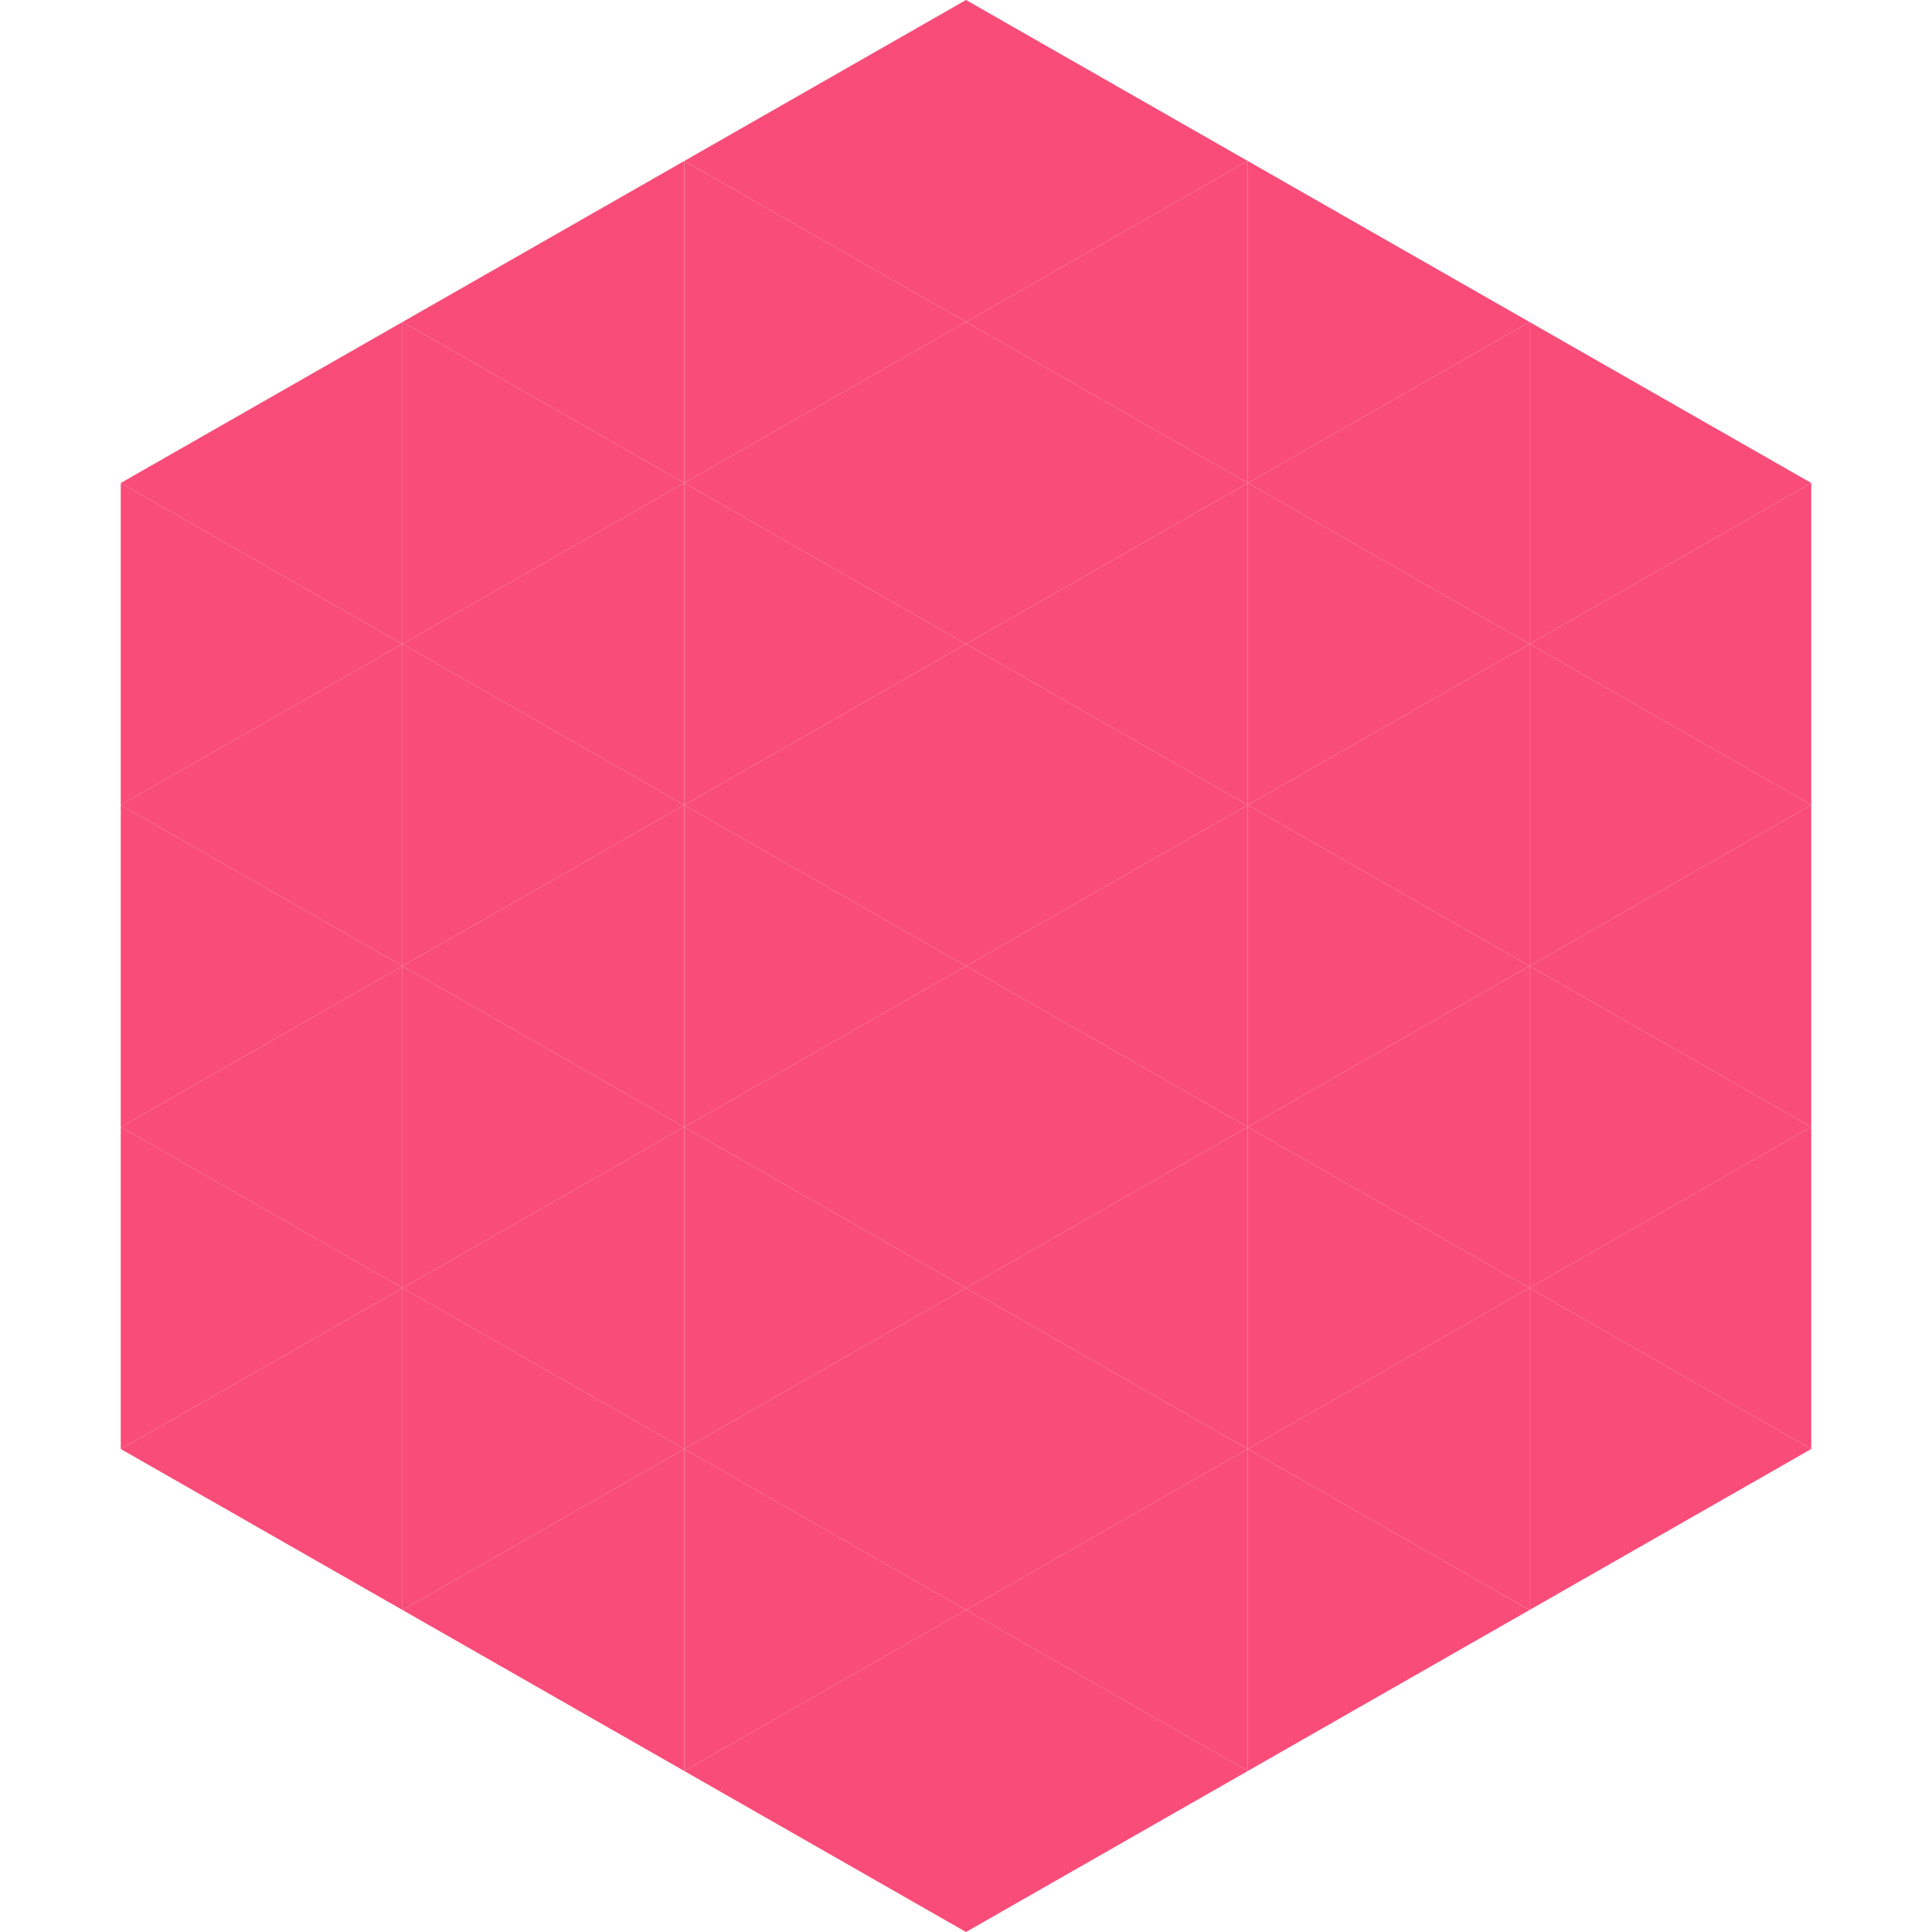
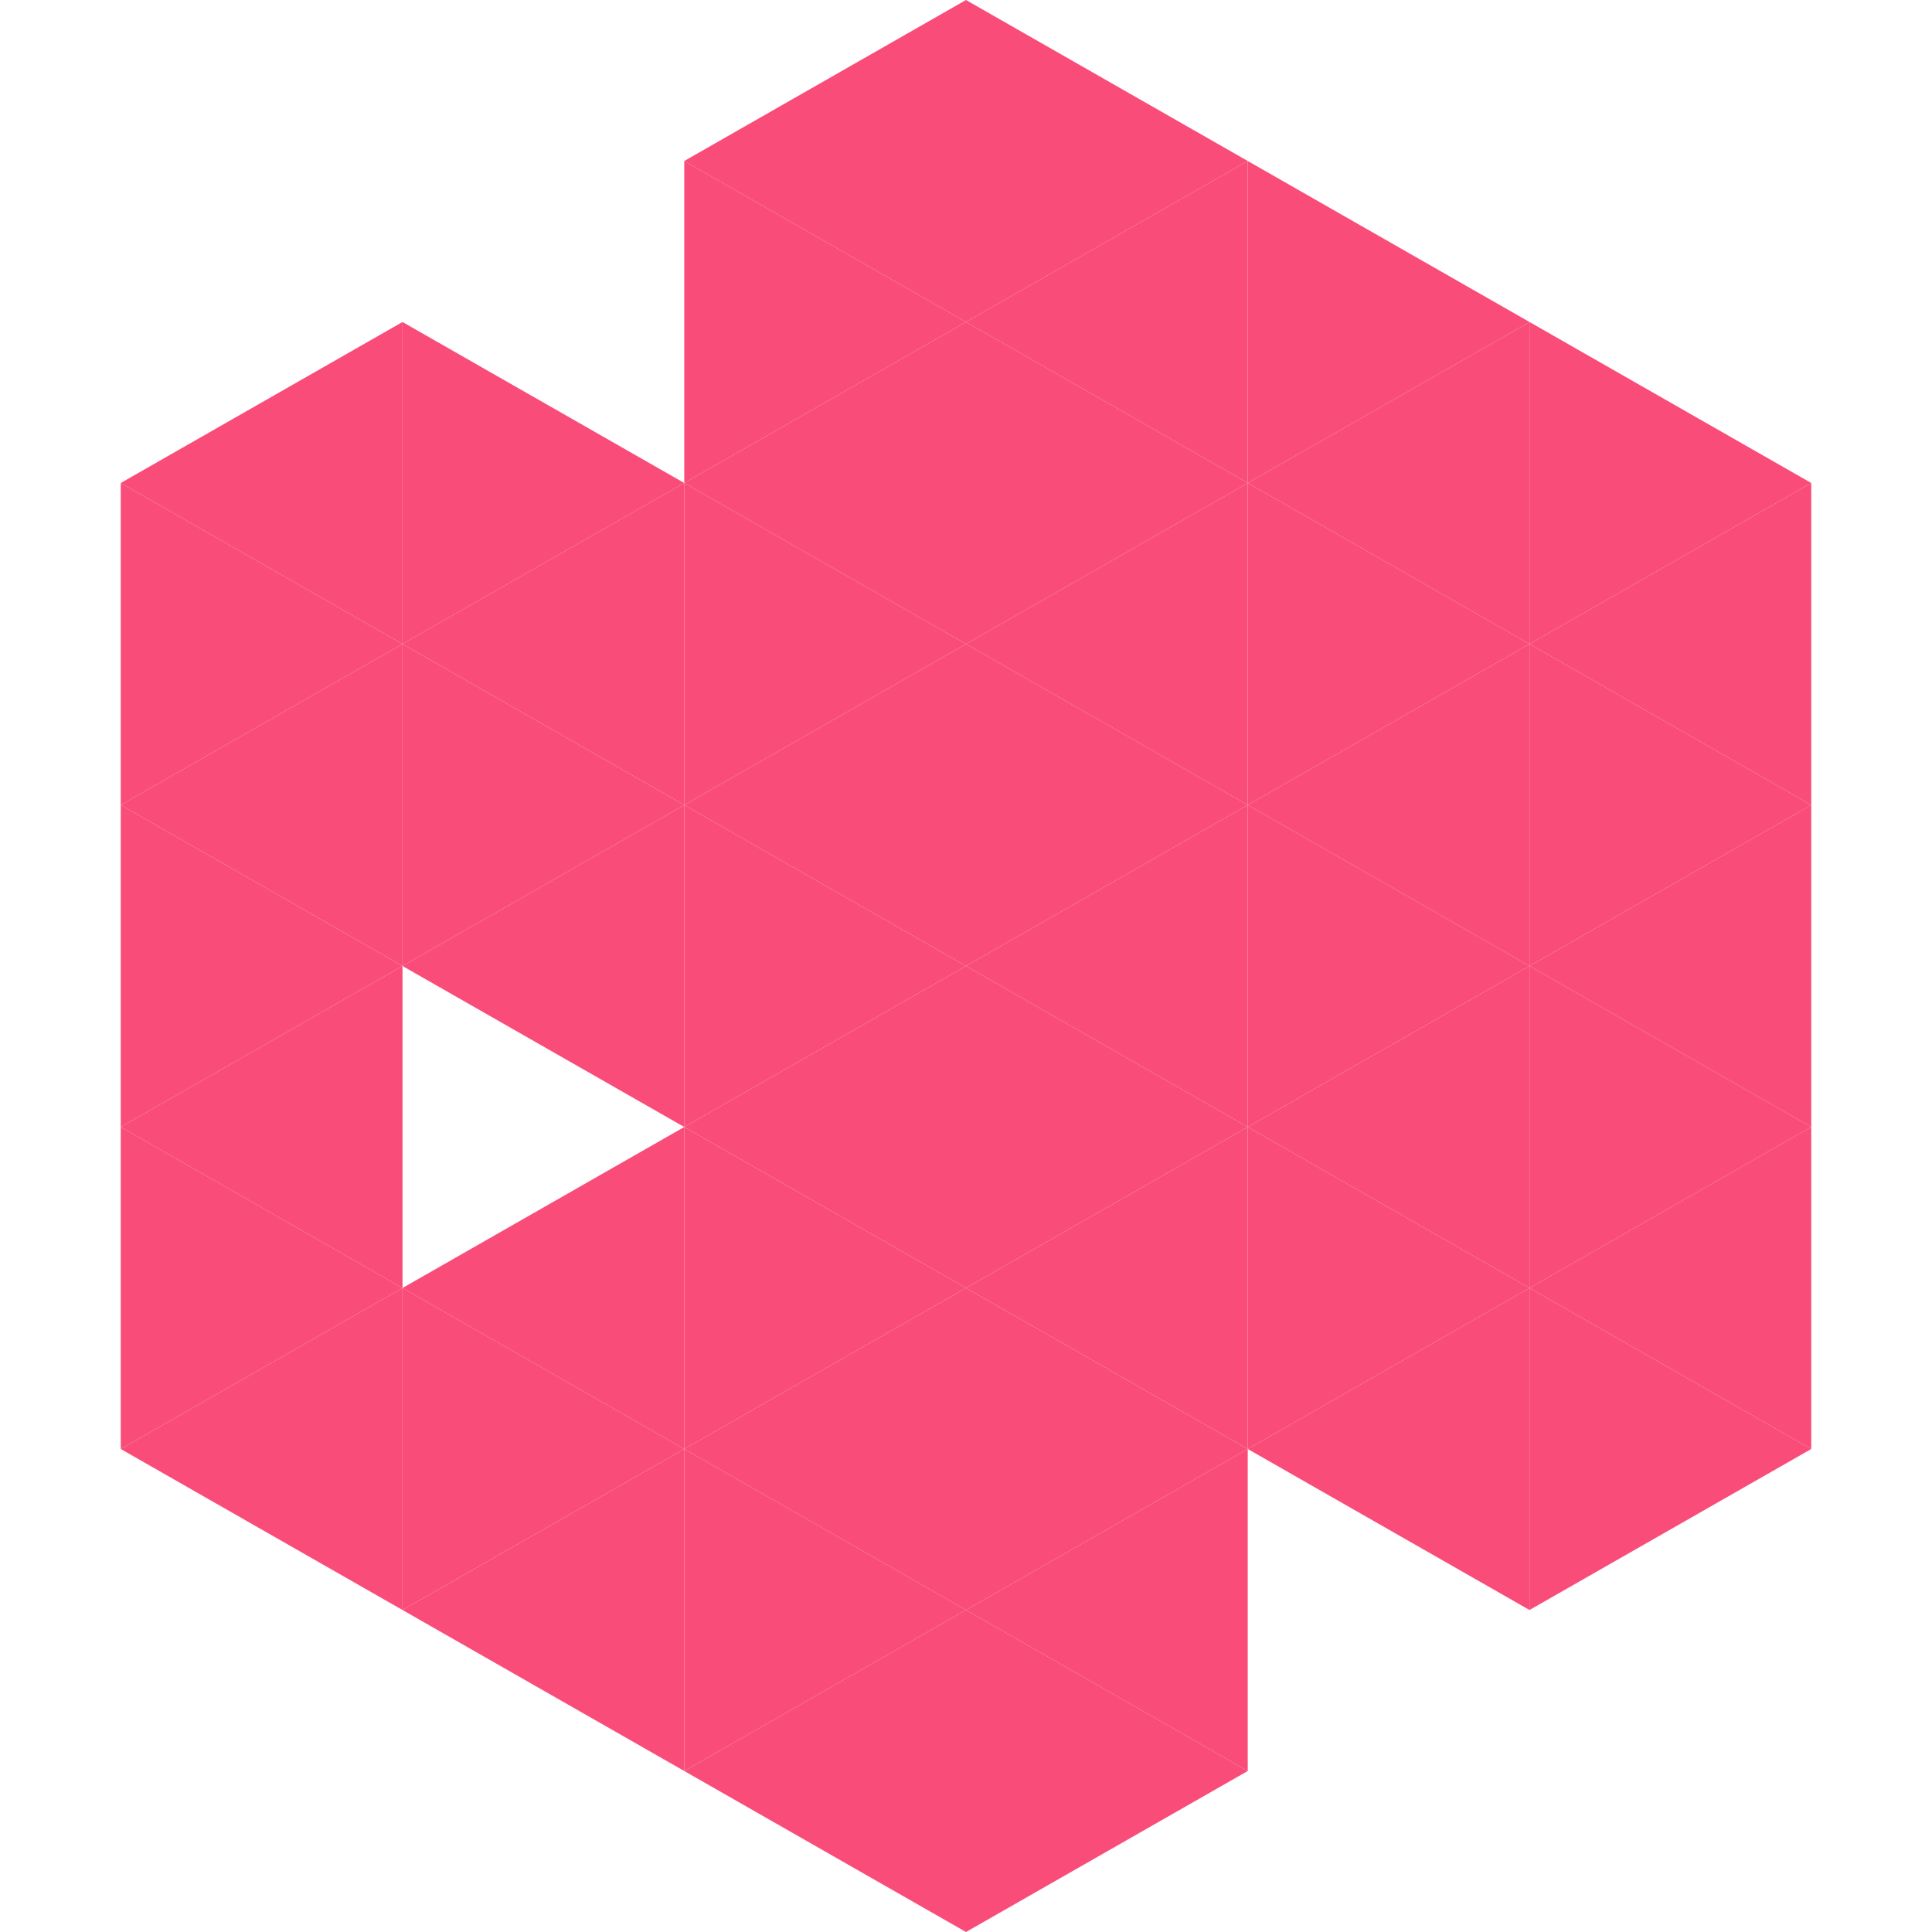
<svg xmlns="http://www.w3.org/2000/svg" width="240" height="240">
  <polygon points="50,40 15,60 50,80" style="fill:rgb(249,76,120)" />
  <polygon points="190,40 225,60 190,80" style="fill:rgb(249,76,120)" />
  <polygon points="15,60 50,80 15,100" style="fill:rgb(249,76,120)" />
  <polygon points="225,60 190,80 225,100" style="fill:rgb(249,76,120)" />
  <polygon points="50,80 15,100 50,120" style="fill:rgb(249,76,120)" />
  <polygon points="190,80 225,100 190,120" style="fill:rgb(249,76,120)" />
  <polygon points="15,100 50,120 15,140" style="fill:rgb(249,76,120)" />
  <polygon points="225,100 190,120 225,140" style="fill:rgb(249,76,120)" />
  <polygon points="50,120 15,140 50,160" style="fill:rgb(249,76,120)" />
  <polygon points="190,120 225,140 190,160" style="fill:rgb(249,76,120)" />
  <polygon points="15,140 50,160 15,180" style="fill:rgb(249,76,120)" />
  <polygon points="225,140 190,160 225,180" style="fill:rgb(249,76,120)" />
  <polygon points="50,160 15,180 50,200" style="fill:rgb(249,76,120)" />
  <polygon points="190,160 225,180 190,200" style="fill:rgb(249,76,120)" />
  <polygon points="15,180 50,200 15,220" style="fill:rgb(255,255,255); fill-opacity:0" />
  <polygon points="225,180 190,200 225,220" style="fill:rgb(255,255,255); fill-opacity:0" />
  <polygon points="50,0 85,20 50,40" style="fill:rgb(255,255,255); fill-opacity:0" />
  <polygon points="190,0 155,20 190,40" style="fill:rgb(255,255,255); fill-opacity:0" />
-   <polygon points="85,20 50,40 85,60" style="fill:rgb(249,76,120)" />
  <polygon points="155,20 190,40 155,60" style="fill:rgb(249,76,120)" />
  <polygon points="50,40 85,60 50,80" style="fill:rgb(249,76,120)" />
  <polygon points="190,40 155,60 190,80" style="fill:rgb(249,76,120)" />
  <polygon points="85,60 50,80 85,100" style="fill:rgb(249,76,120)" />
  <polygon points="155,60 190,80 155,100" style="fill:rgb(249,76,120)" />
  <polygon points="50,80 85,100 50,120" style="fill:rgb(249,76,120)" />
  <polygon points="190,80 155,100 190,120" style="fill:rgb(249,76,120)" />
  <polygon points="85,100 50,120 85,140" style="fill:rgb(249,76,120)" />
  <polygon points="155,100 190,120 155,140" style="fill:rgb(249,76,120)" />
-   <polygon points="50,120 85,140 50,160" style="fill:rgb(249,76,120)" />
  <polygon points="190,120 155,140 190,160" style="fill:rgb(249,76,120)" />
  <polygon points="85,140 50,160 85,180" style="fill:rgb(249,76,120)" />
  <polygon points="155,140 190,160 155,180" style="fill:rgb(249,76,120)" />
  <polygon points="50,160 85,180 50,200" style="fill:rgb(249,76,120)" />
  <polygon points="190,160 155,180 190,200" style="fill:rgb(249,76,120)" />
  <polygon points="85,180 50,200 85,220" style="fill:rgb(249,76,120)" />
-   <polygon points="155,180 190,200 155,220" style="fill:rgb(249,76,120)" />
  <polygon points="120,0 85,20 120,40" style="fill:rgb(249,76,120)" />
  <polygon points="120,0 155,20 120,40" style="fill:rgb(249,76,120)" />
  <polygon points="85,20 120,40 85,60" style="fill:rgb(249,76,120)" />
  <polygon points="155,20 120,40 155,60" style="fill:rgb(249,76,120)" />
  <polygon points="120,40 85,60 120,80" style="fill:rgb(249,76,120)" />
  <polygon points="120,40 155,60 120,80" style="fill:rgb(249,76,120)" />
  <polygon points="85,60 120,80 85,100" style="fill:rgb(249,76,120)" />
  <polygon points="155,60 120,80 155,100" style="fill:rgb(249,76,120)" />
  <polygon points="120,80 85,100 120,120" style="fill:rgb(249,76,120)" />
  <polygon points="120,80 155,100 120,120" style="fill:rgb(249,76,120)" />
  <polygon points="85,100 120,120 85,140" style="fill:rgb(249,76,120)" />
  <polygon points="155,100 120,120 155,140" style="fill:rgb(249,76,120)" />
  <polygon points="120,120 85,140 120,160" style="fill:rgb(249,76,120)" />
  <polygon points="120,120 155,140 120,160" style="fill:rgb(249,76,120)" />
  <polygon points="85,140 120,160 85,180" style="fill:rgb(249,76,120)" />
  <polygon points="155,140 120,160 155,180" style="fill:rgb(249,76,120)" />
  <polygon points="120,160 85,180 120,200" style="fill:rgb(249,76,120)" />
  <polygon points="120,160 155,180 120,200" style="fill:rgb(249,76,120)" />
  <polygon points="85,180 120,200 85,220" style="fill:rgb(249,76,120)" />
  <polygon points="155,180 120,200 155,220" style="fill:rgb(249,76,120)" />
  <polygon points="120,200 85,220 120,240" style="fill:rgb(249,76,120)" />
  <polygon points="120,200 155,220 120,240" style="fill:rgb(249,76,120)" />
  <polygon points="85,220 120,240 85,260" style="fill:rgb(255,255,255); fill-opacity:0" />
  <polygon points="155,220 120,240 155,260" style="fill:rgb(255,255,255); fill-opacity:0" />
</svg>